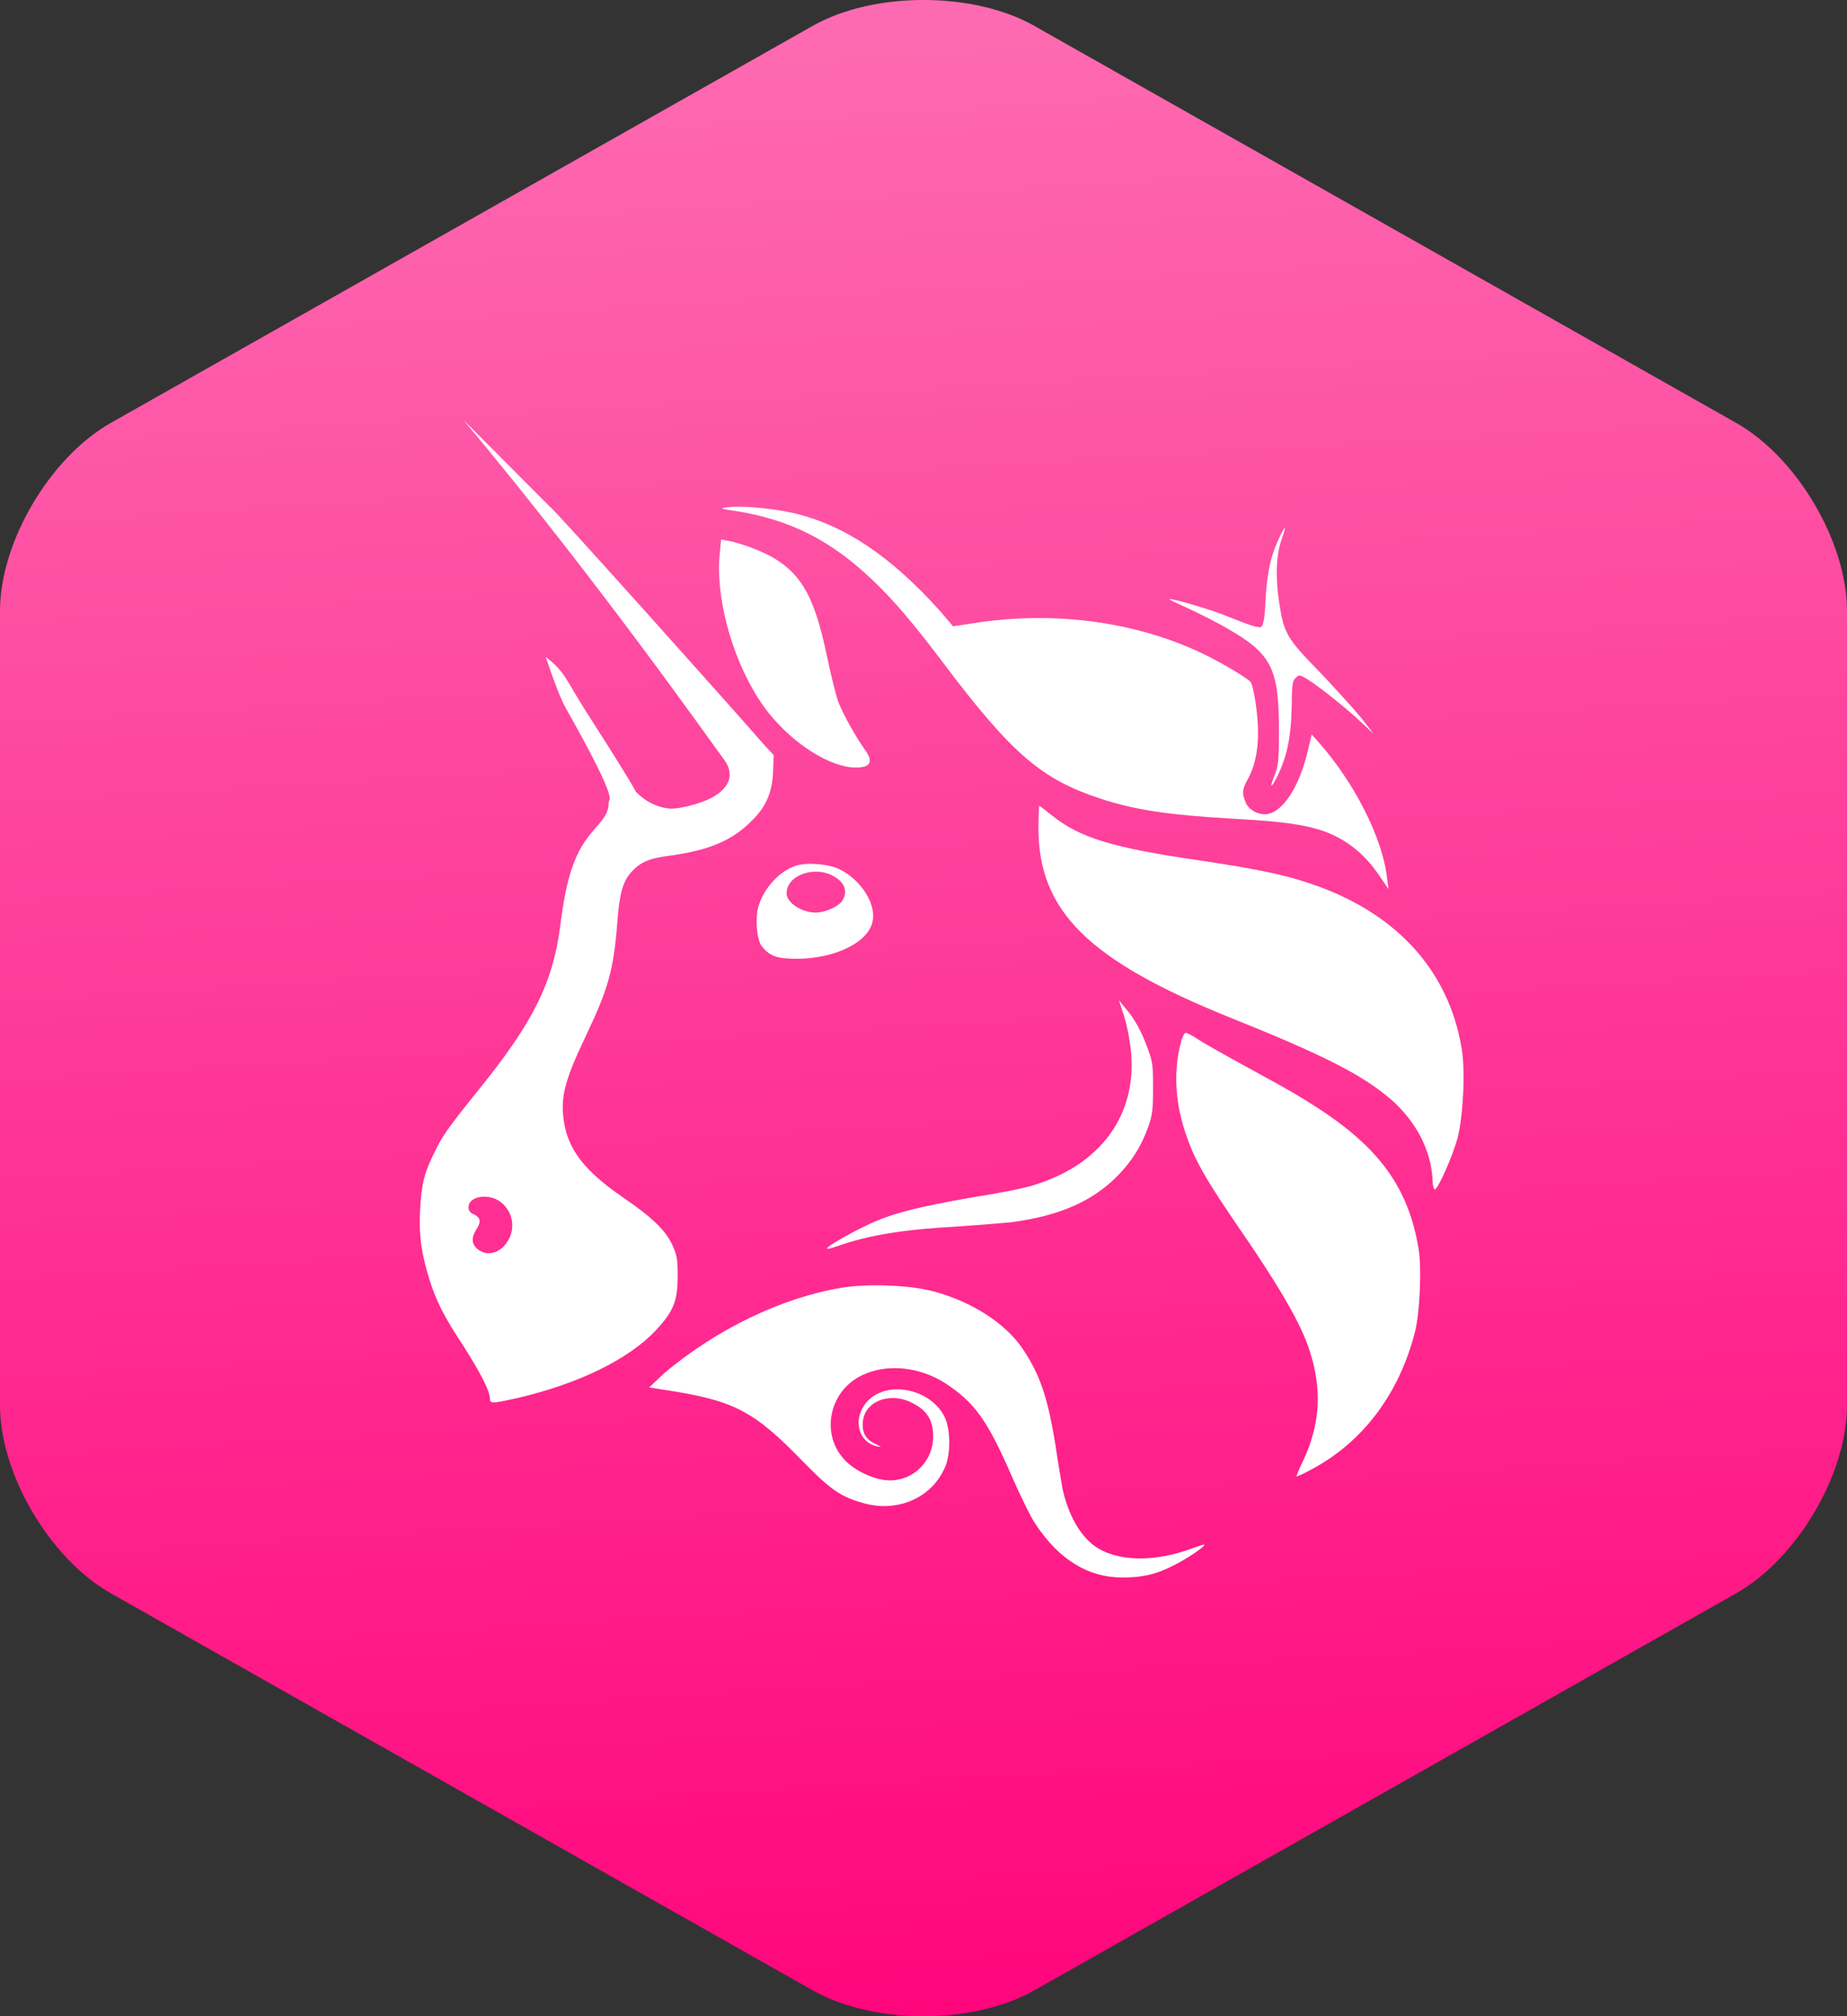
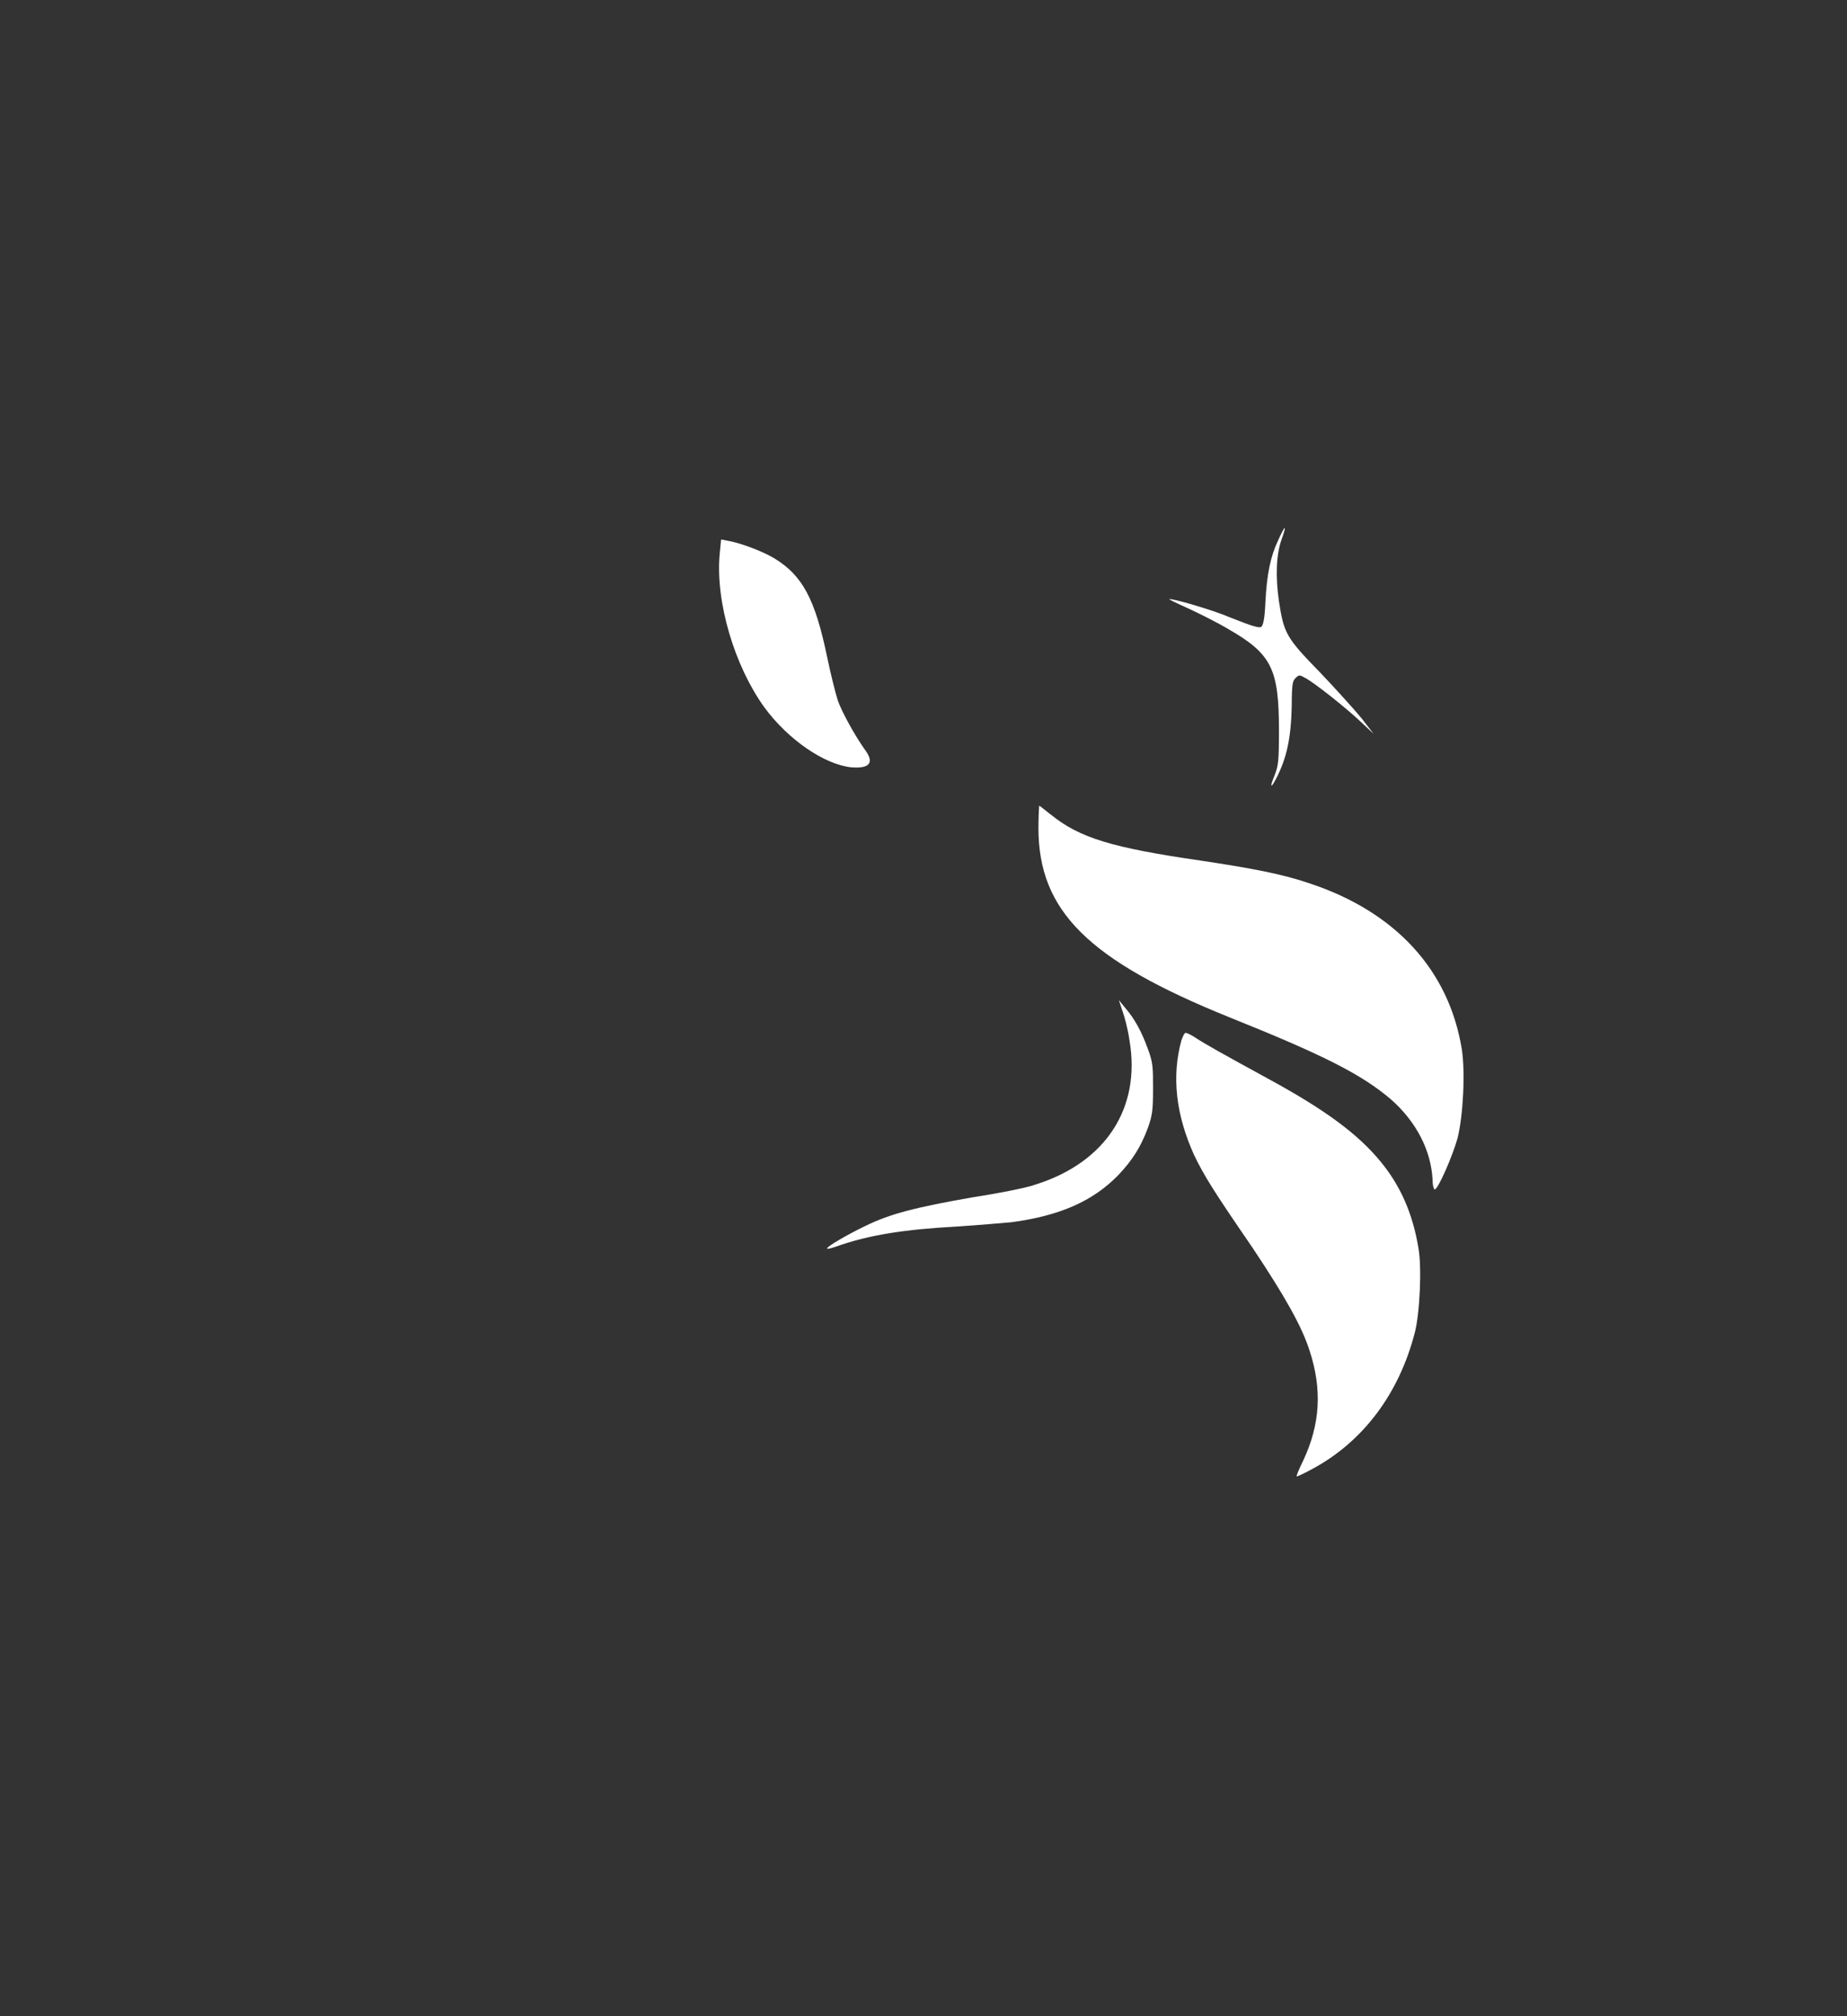
<svg xmlns="http://www.w3.org/2000/svg" fill="none" version="1.1" width="22" height="24" viewBox="0 0 22 24">
  <rect x="0" y="0" width="22" height="24" fill="#333333" stroke="none" />
  <defs>
    <linearGradient x1="0.727" y1="-1.0416677298508148e-8" x2="0.784" y2="1.04" id="master_svg0_10_843">
      <stop offset="0%" stop-color="#FE6AB1" stop-opacity="1" />
      <stop offset="100%" stop-color="#FF007A" stop-opacity="1" />
    </linearGradient>
  </defs>
  <g>
    <g>
      <g>
-         <path d="M20.68,18.966C21.406,18.555,22,17.548,22,16.727L22,7.273C22,6.452,21.406,5.445,20.68,5.034L12.32,0.308C11.594,-0.103,10.406,-0.103,9.68,0.308L1.32,5.034C0.594,5.445,0,6.452,0,7.273L0,16.727C0,17.548,0.594,18.555,1.32,18.966L9.68,23.692C10.406,24.103,11.594,24.103,12.32,23.692L20.68,18.966Z" fill="url(#master_svg0_10_843)" fill-opacity="1" />
-       </g>
+         </g>
      <g>
-         <path d="M5.521,5C7.128,6.922,8.471,8.837,8.623,9.04C8.75,9.21,8.699,9.371,8.488,9.49C8.369,9.557,8.123,9.625,8.004,9.625C7.869,9.625,7.708,9.557,7.598,9.447C7.521,9.371,7.746,9.661,7,8.5C6.736,8.089,6.736,8,6.5,7.82Q6.652,8.271,6.736,8.422C7.389,9.583,7.25,9.498,7.25,9.549C7.25,9.659,7.216,9.718,7.081,9.871C6.852,10.125,6.75,10.413,6.674,11.015C6.589,11.685,6.36,12.159,5.708,12.964C5.326,13.439,5.267,13.524,5.174,13.719C5.055,13.956,5.021,14.092,5.004,14.397C4.987,14.719,5.021,14.922,5.114,15.227C5.199,15.498,5.292,15.676,5.521,16.024C5.716,16.329,5.835,16.558,5.835,16.643C5.835,16.682,5.84,16.698,5.904,16.692C5.951,16.688,6.028,16.671,6.157,16.643C6.886,16.473,7.487,16.185,7.818,15.829C8.021,15.609,8.072,15.49,8.072,15.185C8.072,15.112,8.071,15.061,8.067,15.018C8.06,14.948,8.045,14.903,8.013,14.829C7.928,14.643,7.767,14.49,7.42,14.253C6.962,13.939,6.767,13.685,6.716,13.346C6.674,13.058,6.725,12.863,6.979,12.329C7.242,11.778,7.309,11.549,7.352,10.99C7.377,10.634,7.42,10.49,7.521,10.379C7.632,10.261,7.725,10.218,7.987,10.184C8.42,10.125,8.699,10.015,8.92,9.803C9.115,9.625,9.199,9.447,9.208,9.184L9.216,8.989L9.106,8.871C8.708,8.413,6.583,6.04,6.558,6.04L5.521,5ZM6.055,14.761C6.148,14.6,6.098,14.397,5.945,14.295C5.801,14.202,5.58,14.244,5.58,14.371C5.58,14.405,5.597,14.439,5.648,14.456C5.725,14.498,5.733,14.541,5.674,14.634C5.614,14.727,5.614,14.812,5.691,14.871C5.809,14.964,5.97,14.914,6.055,14.761Z" fill-rule="evenodd" fill="#FFFFFF" fill-opacity="1" />
-       </g>
+         </g>
      <g>
-         <path d="M8.759,6.082C8.581,6.057,8.572,6.049,8.657,6.04C8.818,6.015,9.191,6.049,9.454,6.108C10.064,6.252,10.615,6.625,11.2,7.277L11.352,7.455L11.573,7.422C12.513,7.269,13.479,7.388,14.285,7.761C14.505,7.862,14.852,8.066,14.895,8.117C14.912,8.133,14.937,8.244,14.954,8.354C15.013,8.752,14.988,9.049,14.861,9.278C14.793,9.405,14.793,9.439,14.836,9.549C14.869,9.634,14.971,9.693,15.064,9.693C15.268,9.693,15.48,9.371,15.581,8.922L15.624,8.744L15.7,8.828C16.132,9.312,16.471,9.981,16.522,10.456L16.539,10.583L16.463,10.473C16.336,10.278,16.217,10.151,16.056,10.04C15.768,9.845,15.463,9.786,14.658,9.744C13.929,9.701,13.513,9.642,13.106,9.506C12.412,9.278,12.056,8.981,11.233,7.888C10.869,7.405,10.64,7.142,10.411,6.922C9.911,6.438,9.411,6.184,8.759,6.082Z" fill="#FFFFFF" fill-opacity="1" />
-       </g>
+         </g>
      <g>
        <path d="M15.073,7.159C15.09,6.837,15.132,6.625,15.225,6.43C15.259,6.354,15.293,6.286,15.302,6.286C15.31,6.286,15.293,6.345,15.268,6.413C15.2,6.599,15.191,6.862,15.234,7.159C15.293,7.54,15.319,7.591,15.725,8.006C15.813,8.098,15.909,8.202,15.994,8.296C16.09,8.401,16.172,8.495,16.217,8.549L16.361,8.735L16.217,8.6C16.039,8.43,15.632,8.108,15.539,8.066C15.525,8.058,15.513,8.051,15.504,8.047C15.499,8.045,15.494,8.044,15.49,8.043C15.469,8.037,15.456,8.047,15.429,8.074C15.427,8.076,15.425,8.079,15.423,8.081C15.421,8.083,15.419,8.085,15.417,8.088C15.413,8.093,15.41,8.1,15.407,8.107C15.403,8.117,15.4,8.129,15.397,8.145C15.395,8.157,15.393,8.172,15.392,8.189C15.391,8.204,15.39,8.22,15.389,8.239C15.387,8.281,15.386,8.335,15.386,8.405C15.378,8.786,15.327,9.023,15.2,9.269C15.191,9.285,15.184,9.299,15.177,9.31C15.173,9.316,15.17,9.322,15.167,9.327L15.163,9.333L15.159,9.338C15.157,9.341,15.155,9.344,15.153,9.346C15.148,9.351,15.145,9.353,15.144,9.35C15.143,9.348,15.143,9.342,15.145,9.333C15.147,9.326,15.149,9.318,15.152,9.309C15.154,9.303,15.156,9.297,15.158,9.291C15.164,9.273,15.173,9.252,15.183,9.227C15.225,9.117,15.234,9.066,15.234,8.701C15.234,7.964,15.149,7.786,14.632,7.489C14.505,7.413,14.285,7.303,14.157,7.244L14.118,7.226L14.078,7.208C14.048,7.194,14.02,7.181,13.998,7.171C13.951,7.148,13.924,7.133,13.929,7.133C13.946,7.116,14.446,7.261,14.64,7.345C14.937,7.464,14.988,7.472,15.022,7.464C15.047,7.439,15.064,7.371,15.073,7.159Z" fill="#FFFFFF" fill-opacity="1" />
      </g>
      <g>
        <path d="M8.572,6.599C8.521,7.167,8.75,7.93,9.106,8.422C9.386,8.803,9.818,9.1,10.14,9.134C10.352,9.151,10.411,9.083,10.318,8.947C10.183,8.761,10.022,8.464,9.979,8.337C9.954,8.261,9.894,8.023,9.852,7.82C9.708,7.125,9.555,6.845,9.216,6.642C9.089,6.566,8.826,6.464,8.674,6.438L8.589,6.422L8.572,6.599Z" fill="#FFFFFF" fill-opacity="1" />
      </g>
      <g>
        <path d="M14.64,12.108C12.962,11.43,12.369,10.845,12.369,9.854C12.369,9.795,12.371,9.741,12.372,9.697L12.373,9.679L12.374,9.663L12.374,9.647L12.376,9.622L12.377,9.604L12.378,9.591C12.381,9.591,12.392,9.599,12.408,9.611C12.42,9.62,12.434,9.632,12.452,9.646C12.472,9.662,12.496,9.682,12.522,9.701C12.861,9.973,13.242,10.091,14.301,10.244C14.92,10.337,15.276,10.405,15.598,10.515C16.624,10.854,17.259,11.549,17.412,12.49C17.454,12.761,17.429,13.278,17.361,13.549C17.302,13.761,17.132,14.151,17.09,14.159C17.081,14.159,17.064,14.117,17.064,14.049C17.047,13.693,16.869,13.354,16.573,13.091C16.217,12.786,15.759,12.557,14.64,12.108Z" fill="#FFFFFF" fill-opacity="1" />
      </g>
      <g>
        <path d="M13.369,12.032C13.395,12.1,13.437,12.261,13.454,12.388C13.59,13.185,13.174,13.837,12.335,14.1C12.25,14.134,11.911,14.202,11.581,14.253C10.911,14.371,10.606,14.447,10.31,14.592C10.098,14.693,9.835,14.846,9.852,14.863C9.855,14.865,9.861,14.866,9.871,14.864C9.88,14.863,9.892,14.86,9.905,14.856C9.922,14.851,9.942,14.844,9.961,14.838C10.343,14.702,10.767,14.634,11.403,14.6C11.657,14.583,11.945,14.558,12.047,14.549C12.615,14.473,13.013,14.303,13.318,13.99C13.488,13.812,13.59,13.651,13.674,13.422C13.725,13.278,13.734,13.219,13.734,12.964C13.734,12.702,13.734,12.651,13.674,12.49C13.598,12.278,13.513,12.125,13.403,11.998L13.327,11.905L13.369,12.032Z" fill="#FFFFFF" fill-opacity="1" />
      </g>
      <g>
        <path d="M14.225,13.753C14.005,13.269,13.954,12.812,14.073,12.38C14.09,12.337,14.106,12.295,14.123,12.295C14.14,12.295,14.191,12.32,14.242,12.354C14.344,12.422,14.556,12.541,15.098,12.837C15.785,13.21,16.174,13.498,16.446,13.829C16.683,14.117,16.827,14.447,16.895,14.854C16.937,15.083,16.912,15.634,16.852,15.863C16.666,16.583,16.242,17.16,15.624,17.49C15.53,17.541,15.454,17.575,15.446,17.575C15.437,17.575,15.471,17.49,15.522,17.388C15.725,16.956,15.751,16.541,15.598,16.075C15.505,15.787,15.31,15.439,14.92,14.854C14.454,14.176,14.344,13.998,14.225,13.753Z" fill="#FFFFFF" fill-opacity="1" />
      </g>
      <g>
-         <path d="M10.022,15.329C9.31,15.448,8.538,15.82,7.911,16.346L7.733,16.515L7.894,16.541C8.742,16.668,8.971,16.787,9.564,17.397C9.903,17.744,10.022,17.821,10.301,17.897C10.717,18.007,11.123,17.812,11.267,17.439C11.327,17.27,11.318,16.999,11.25,16.863C11.081,16.532,10.581,16.431,10.344,16.668C10.149,16.863,10.208,17.168,10.454,17.219C10.477,17.223,10.489,17.225,10.49,17.223Q10.488,17.22,10.482,17.217C10.477,17.214,10.469,17.21,10.458,17.204L10.437,17.193C10.327,17.143,10.276,17.075,10.276,16.965C10.267,16.702,10.564,16.566,10.835,16.685C11.039,16.778,11.115,16.897,11.115,17.1C11.115,17.414,10.844,17.66,10.53,17.617C10.361,17.592,10.157,17.49,10.047,17.363C9.776,17.058,9.877,16.558,10.267,16.371C10.564,16.227,10.954,16.27,11.259,16.465C11.606,16.693,11.759,16.897,12.056,17.583C12.157,17.812,12.276,18.058,12.335,18.143C12.615,18.566,12.962,18.778,13.369,18.778C13.598,18.778,13.768,18.744,13.979,18.634C14.034,18.607,14.099,18.57,14.158,18.533C14.265,18.466,14.355,18.399,14.344,18.388C14.344,18.38,14.276,18.405,14.2,18.431C13.751,18.6,13.293,18.592,13.03,18.397C12.861,18.27,12.725,18.032,12.657,17.727C12.649,17.677,12.606,17.439,12.573,17.21C12.479,16.626,12.386,16.363,12.183,16.058C11.971,15.744,11.564,15.49,11.115,15.371C10.835,15.295,10.327,15.278,10.022,15.329Z" fill="#FFFFFF" fill-opacity="1" />
-       </g>
+         </g>
      <g>
-         <path d="M9.03,10.803C9.089,10.583,9.284,10.363,9.488,10.303C9.623,10.261,9.886,10.286,10.013,10.354C10.259,10.481,10.437,10.761,10.394,10.964C10.352,11.21,9.954,11.413,9.488,11.413C9.25,11.413,9.165,11.379,9.072,11.261C9.013,11.185,8.996,10.939,9.03,10.803ZM10.066,10.607C10.069,10.646,10.056,10.687,10.03,10.727C9.979,10.795,9.827,10.863,9.716,10.863C9.547,10.863,9.369,10.744,9.369,10.634C9.369,10.413,9.716,10.295,9.945,10.439C10.023,10.485,10.063,10.545,10.066,10.607Z" fill-rule="evenodd" fill="#FFFFFF" fill-opacity="1" />
-       </g>
+         </g>
    </g>
  </g>
</svg>